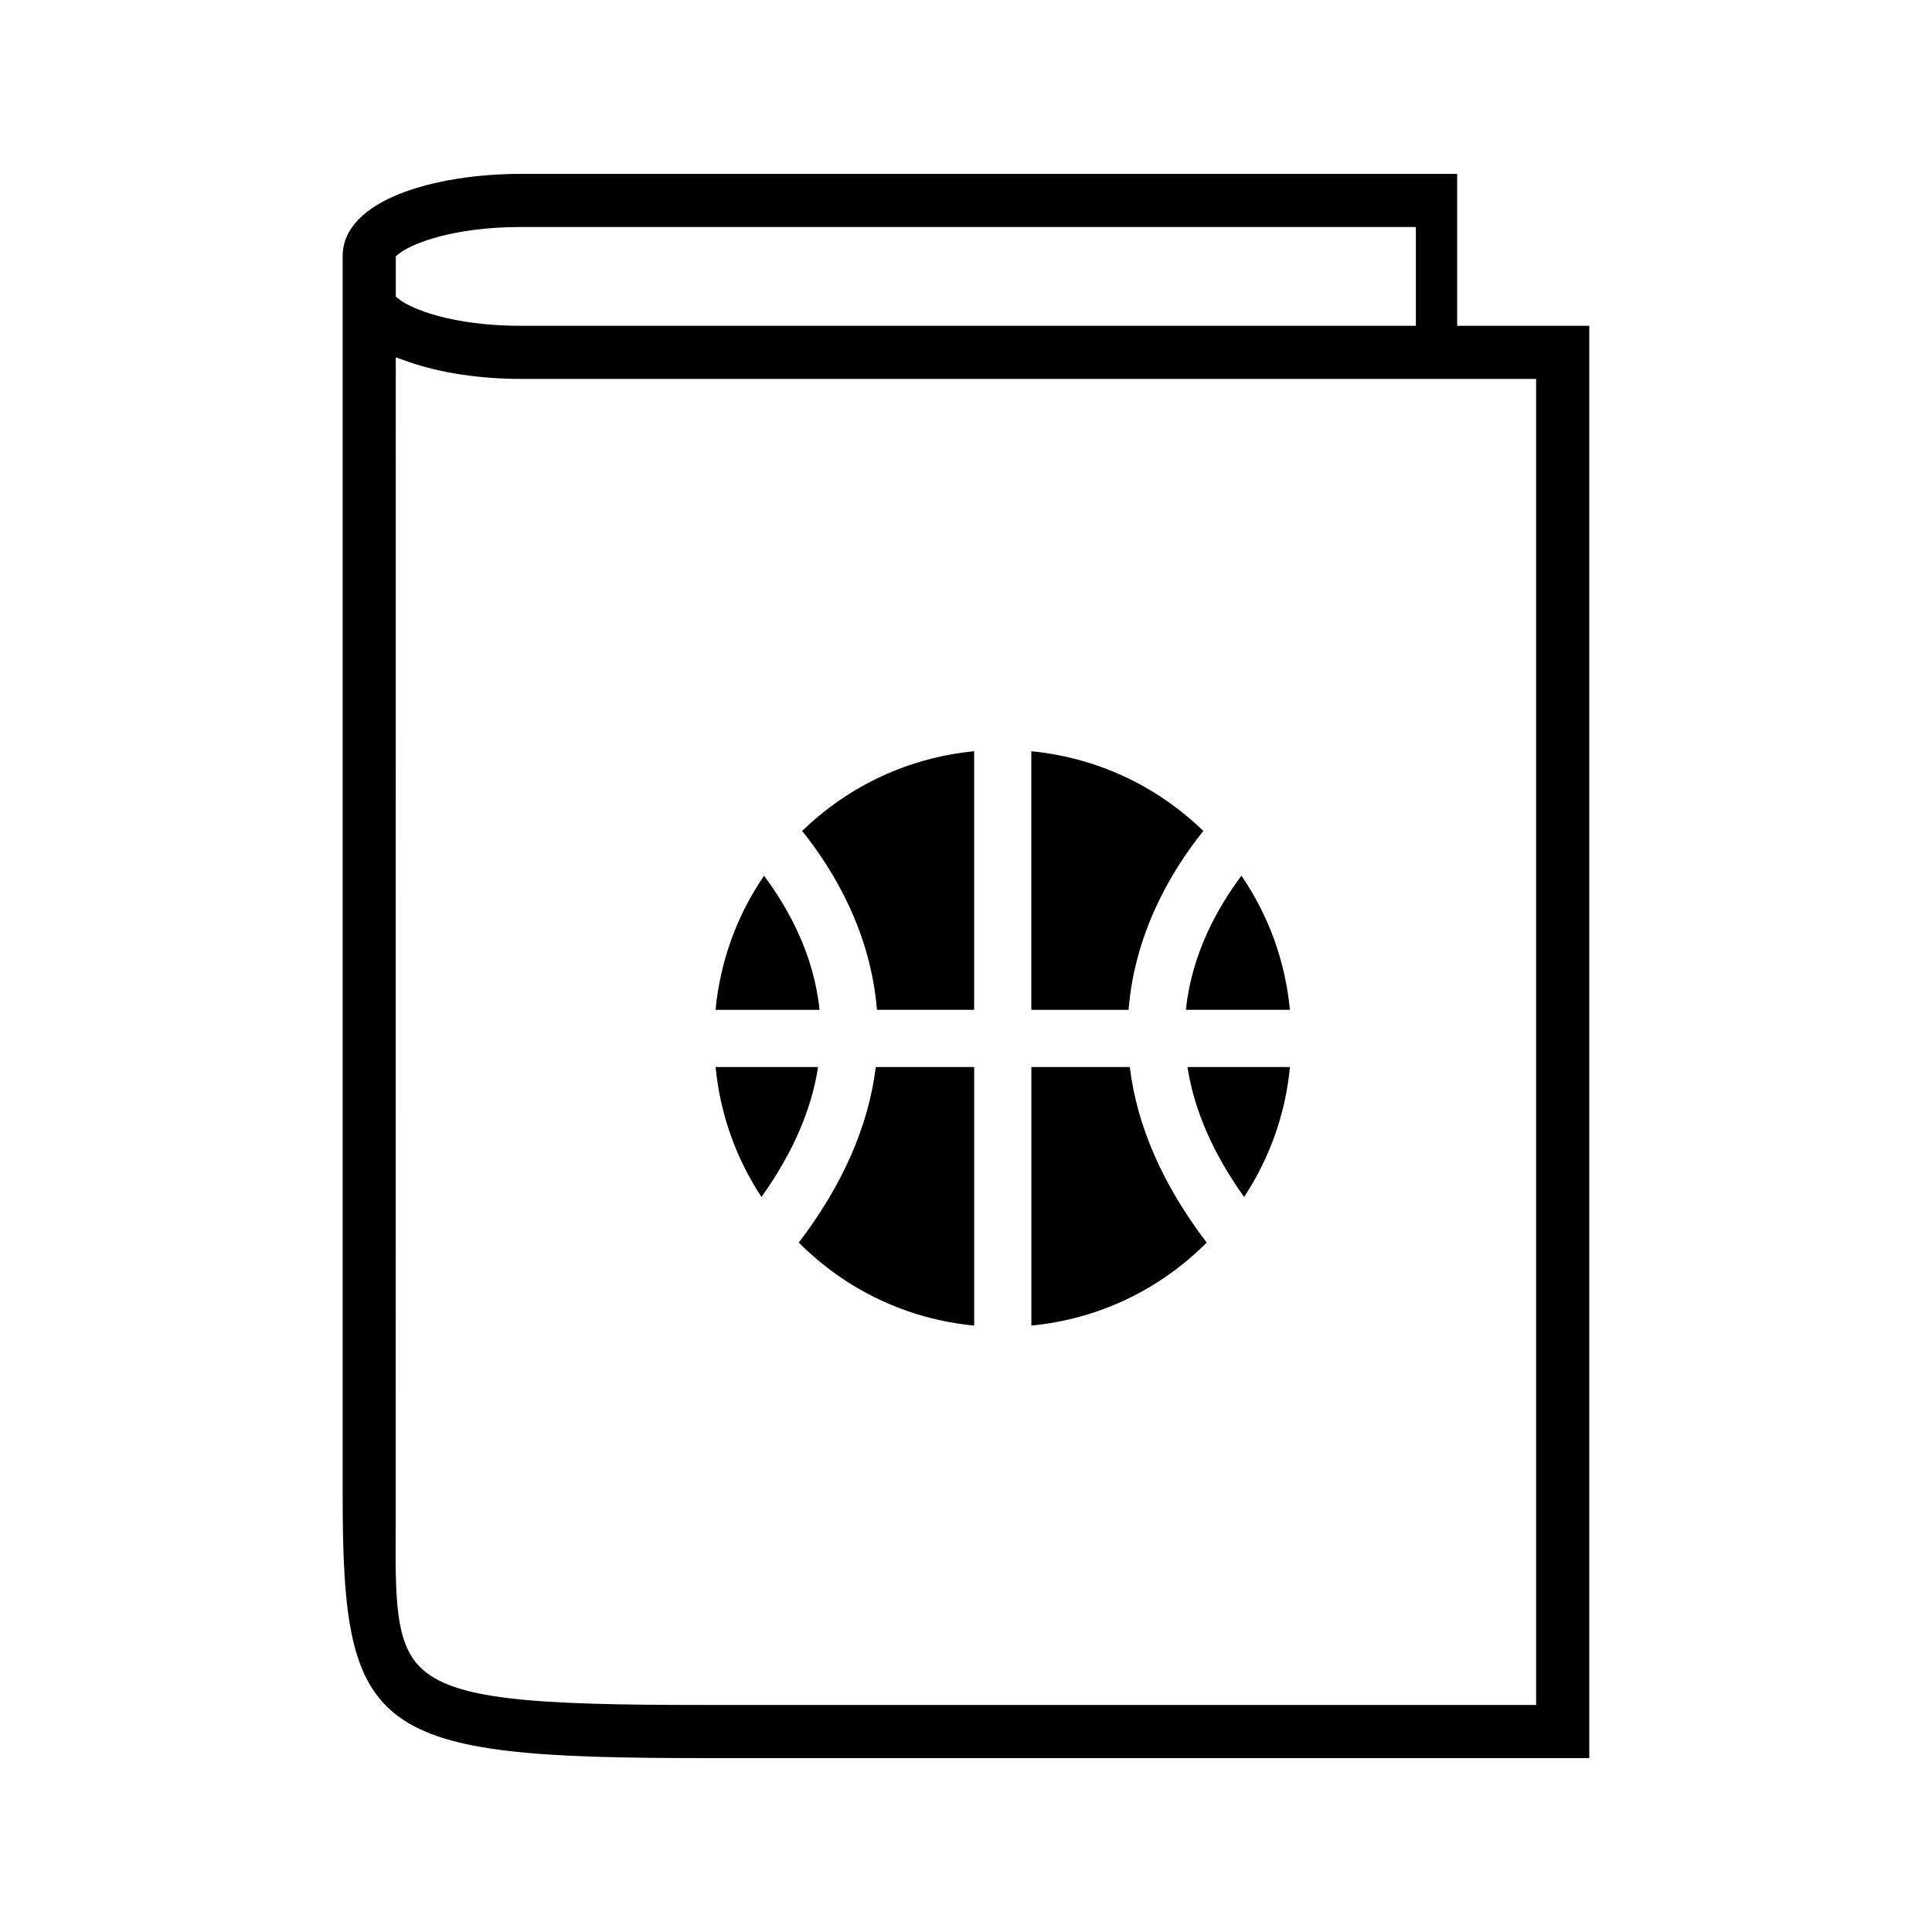
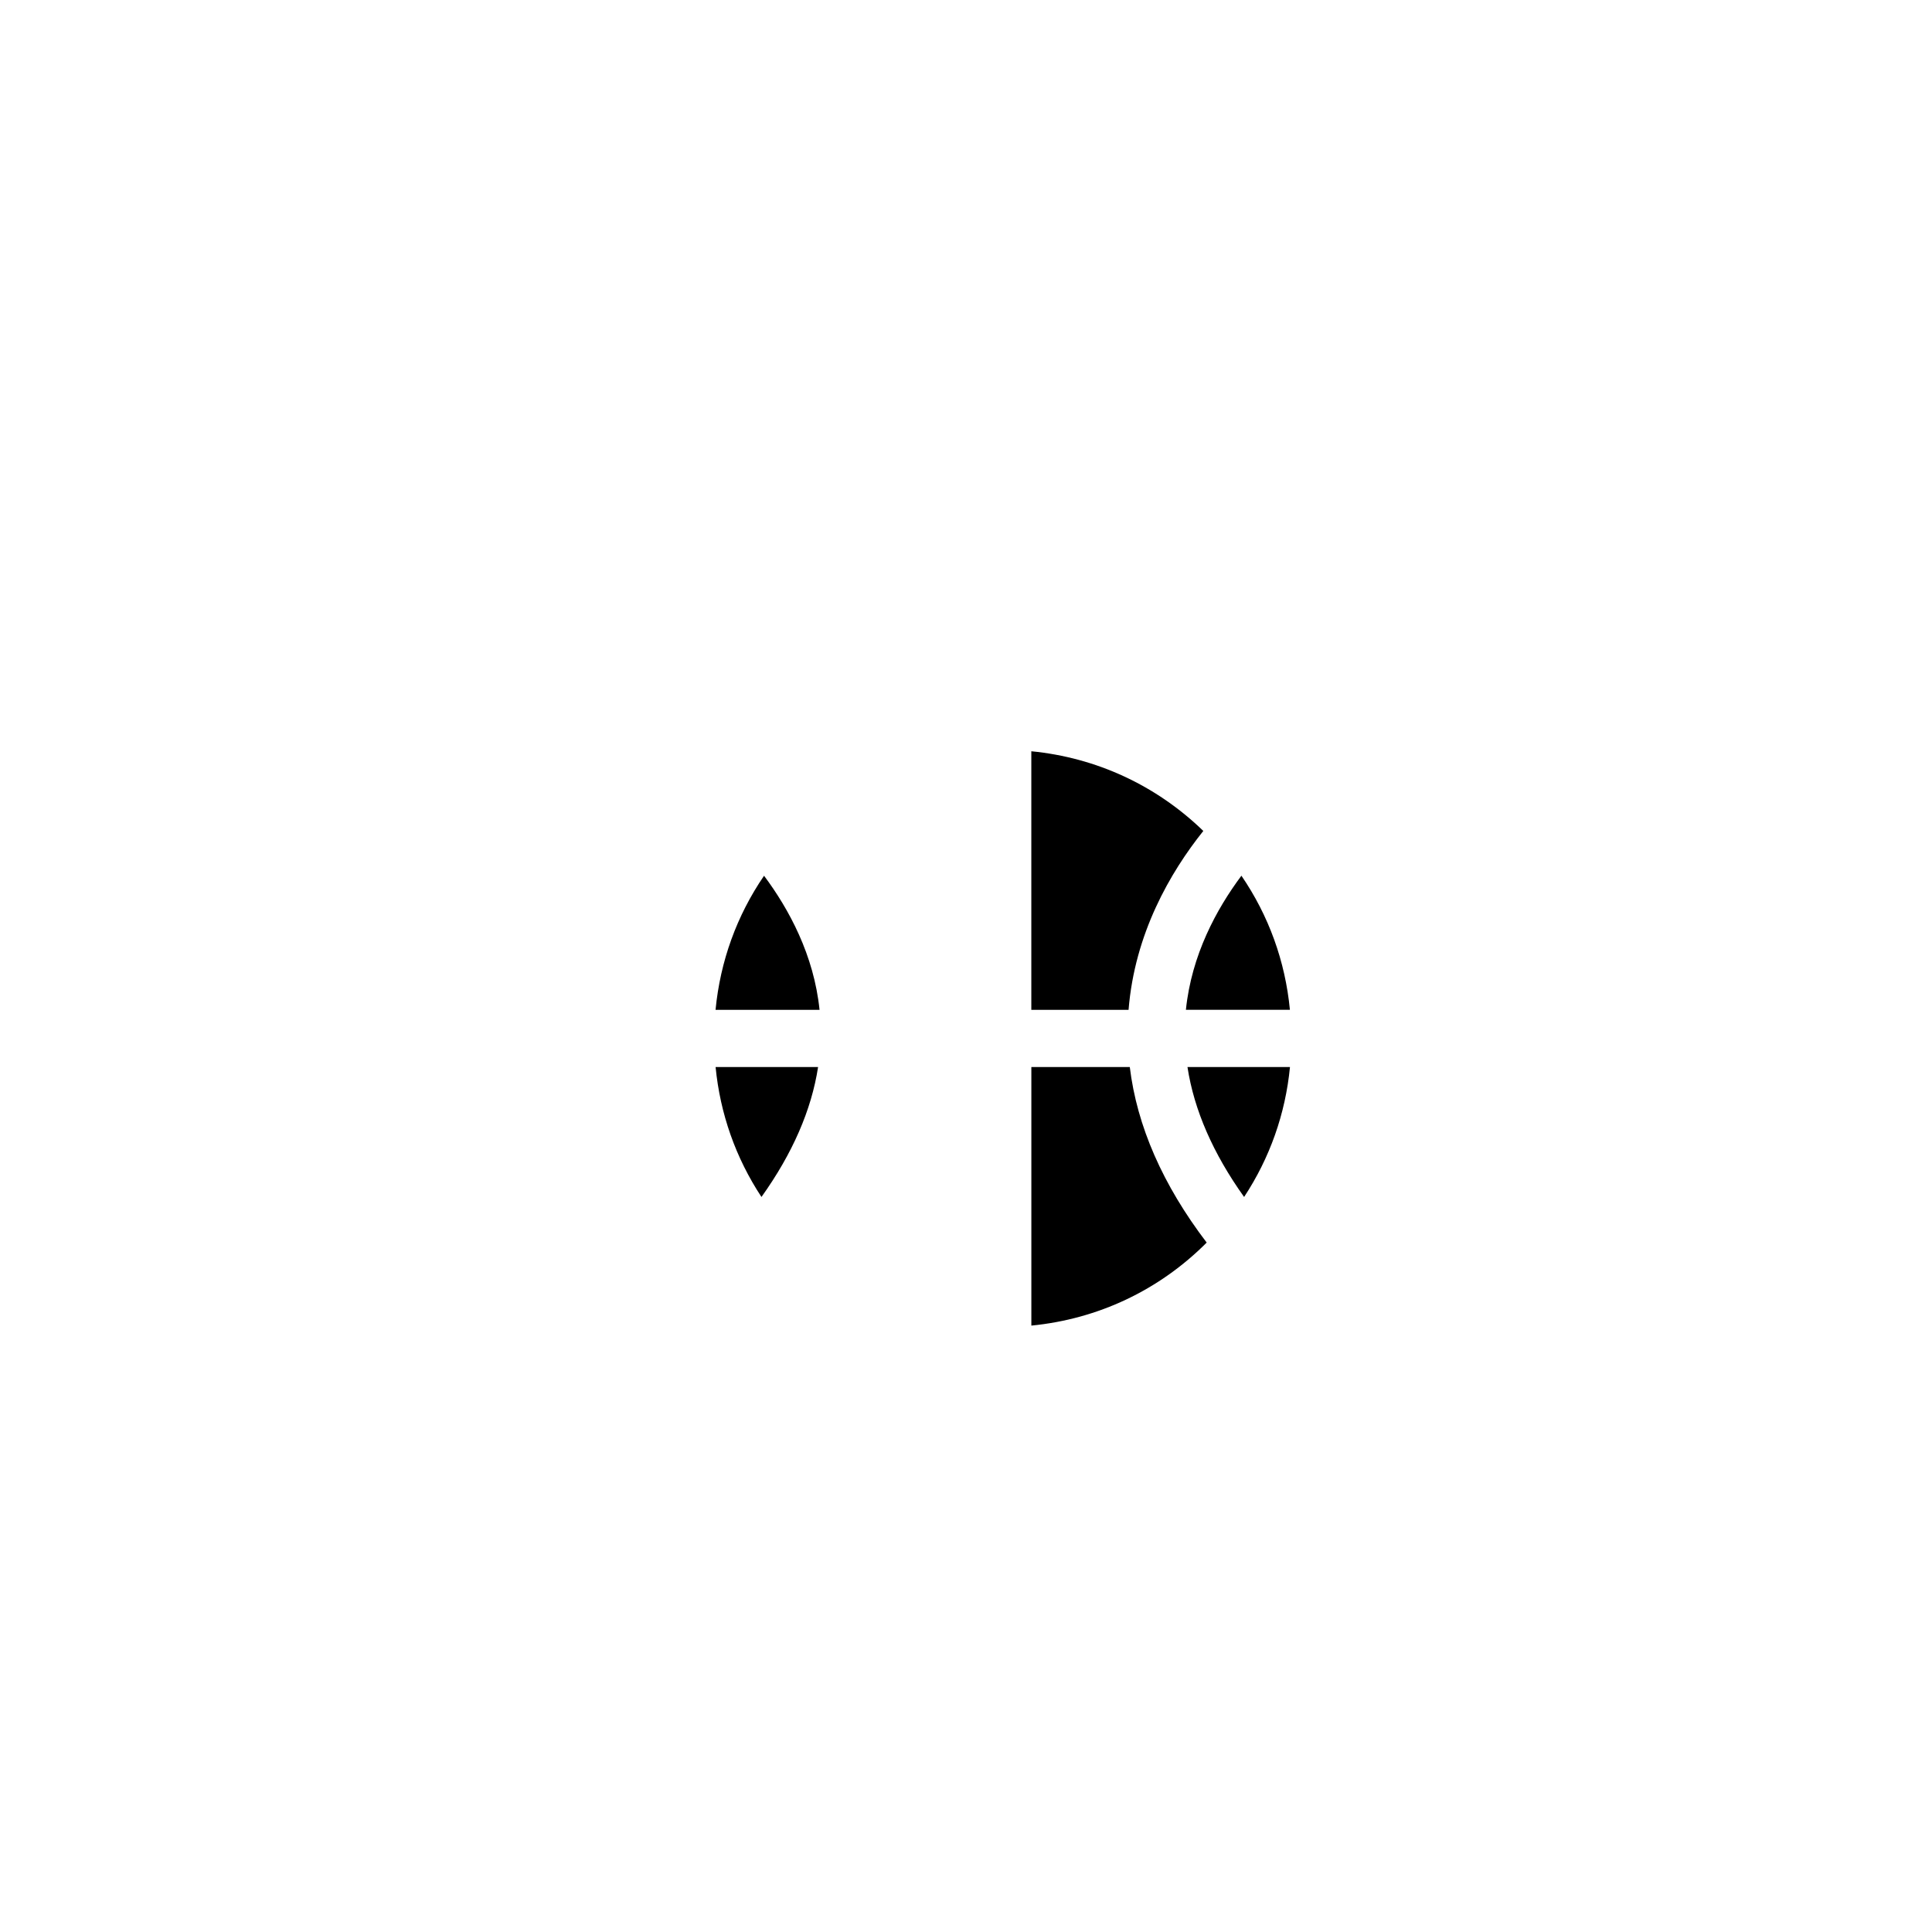
<svg xmlns="http://www.w3.org/2000/svg" fill="#000000" width="800px" height="800px" version="1.1" viewBox="144 144 512 512">
  <g>
    <path d="m485.84 411.61c-1.234-12.867-5.621-24.969-12.852-35.539-6.602 8.836-13.227 21.027-14.711 35.539z" />
    <path d="m473.7 461.21c6.809-10.328 10.953-22.043 12.156-34.438h-27.164c1.746 11.383 6.781 22.918 15.008 34.438z" />
    <path d="m333.64 426.77c1.203 12.391 5.344 24.109 12.156 34.438 8.23-11.516 13.258-23.059 15.004-34.438z" />
    <path d="m417.32 426.77v68.527c17.676-1.723 33.887-9.383 46.465-22-11.645-15.277-18.484-30.895-20.379-46.527z" />
    <path d="m462.89 364.21c-12.465-12.082-28.355-19.438-45.578-21.117v68.52h25.77c1.629-20.223 11.043-36.43 19.809-47.402z" />
    <path d="m346.48 376.08c-7.238 10.574-11.613 22.676-12.852 35.535h27.559c-1.488-14.508-8.109-26.691-14.707-35.535z" />
-     <path d="m402.16 411.61v-68.523c-17.223 1.68-33.109 9.035-45.574 21.125 8.758 10.969 18.176 27.176 19.812 47.398z" />
-     <path d="m355.69 473.3c12.586 12.617 28.797 20.285 46.477 22h0.004v-68.531h-26.082c-1.91 15.609-8.75 31.223-20.398 46.531z" />
-     <path d="m530.16 230.34v-40.258h-248.05c-22.781 0-47.301 6.828-47.301 21.816v328.66c0 63.531 8.07 69.359 95.992 69.359h234.37v-379.58zm-281.27-18.453 1.027-0.797c3.113-2.398 13.832-6.934 32.191-6.934h237.11v26.188h-237.11c-18.359 0-29.086-4.527-32.191-6.926l-1.027-0.797zm302.2 383.95h-220.29c-46.168 0-66.859-1.395-75.492-10.055-6.602-6.644-6.551-18.27-6.449-37.543l0.027-309.54 3.531 1.242c8.246 2.887 18.789 4.477 29.688 4.477h268.98z" />
  </g>
</svg>